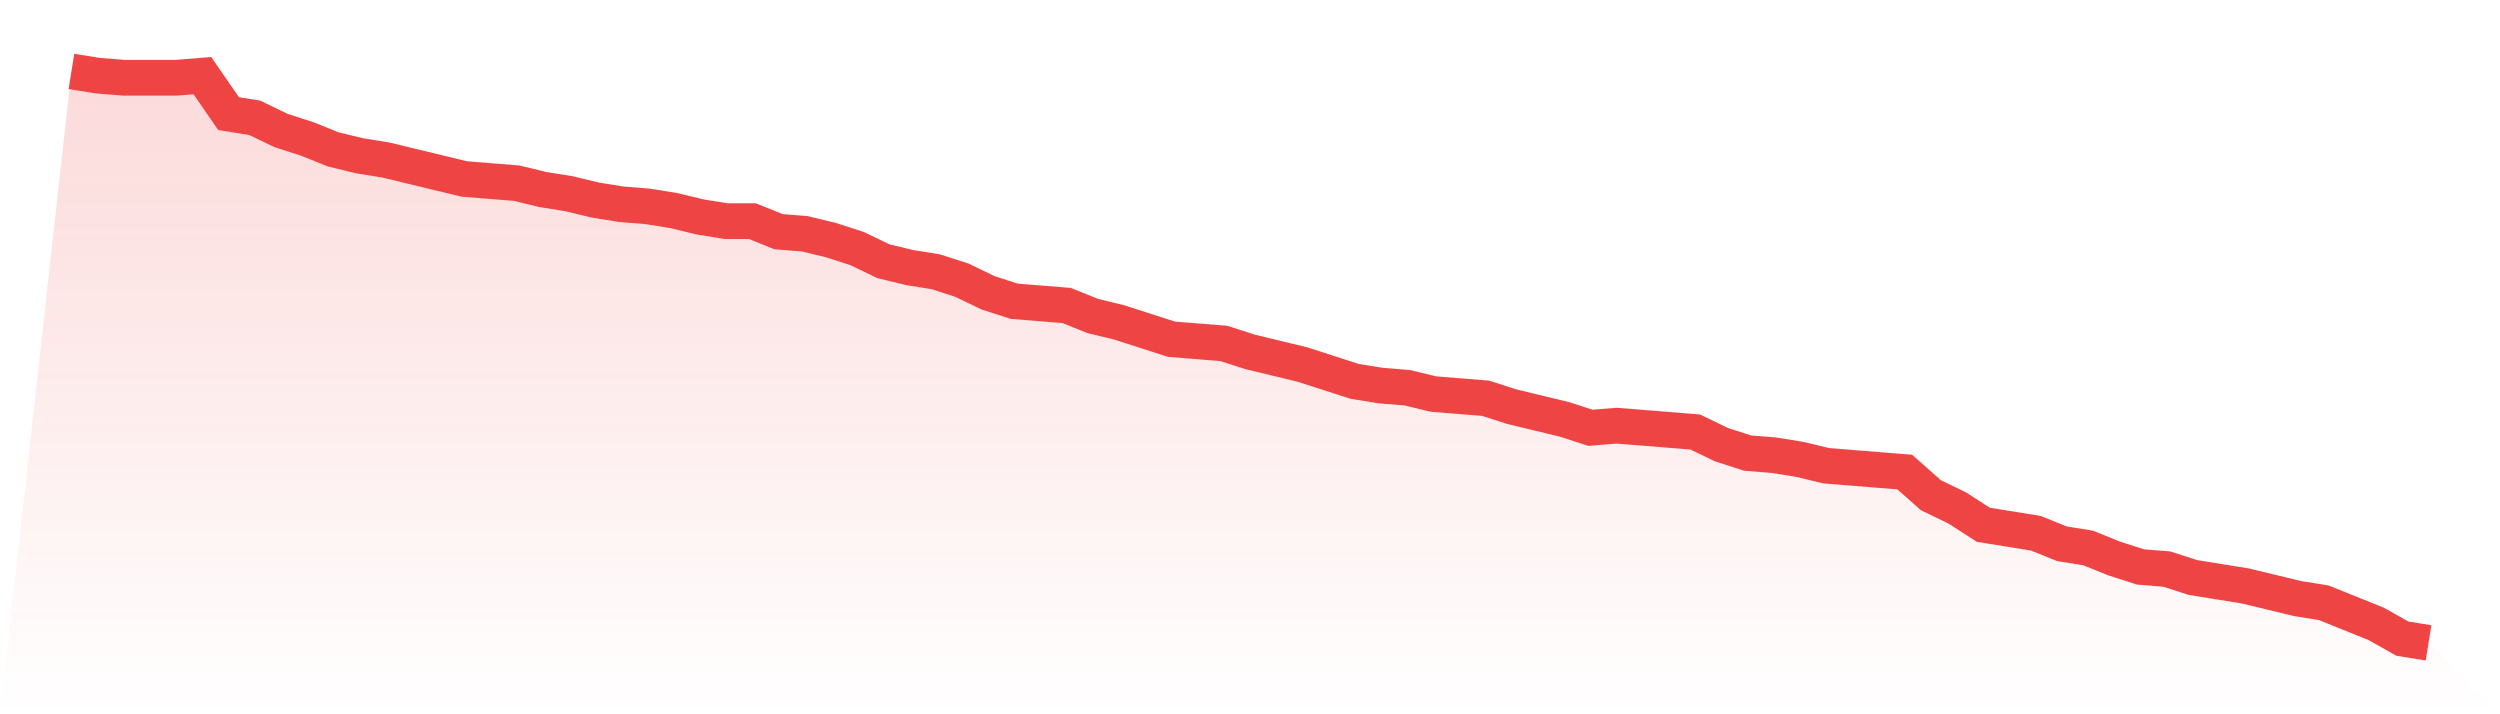
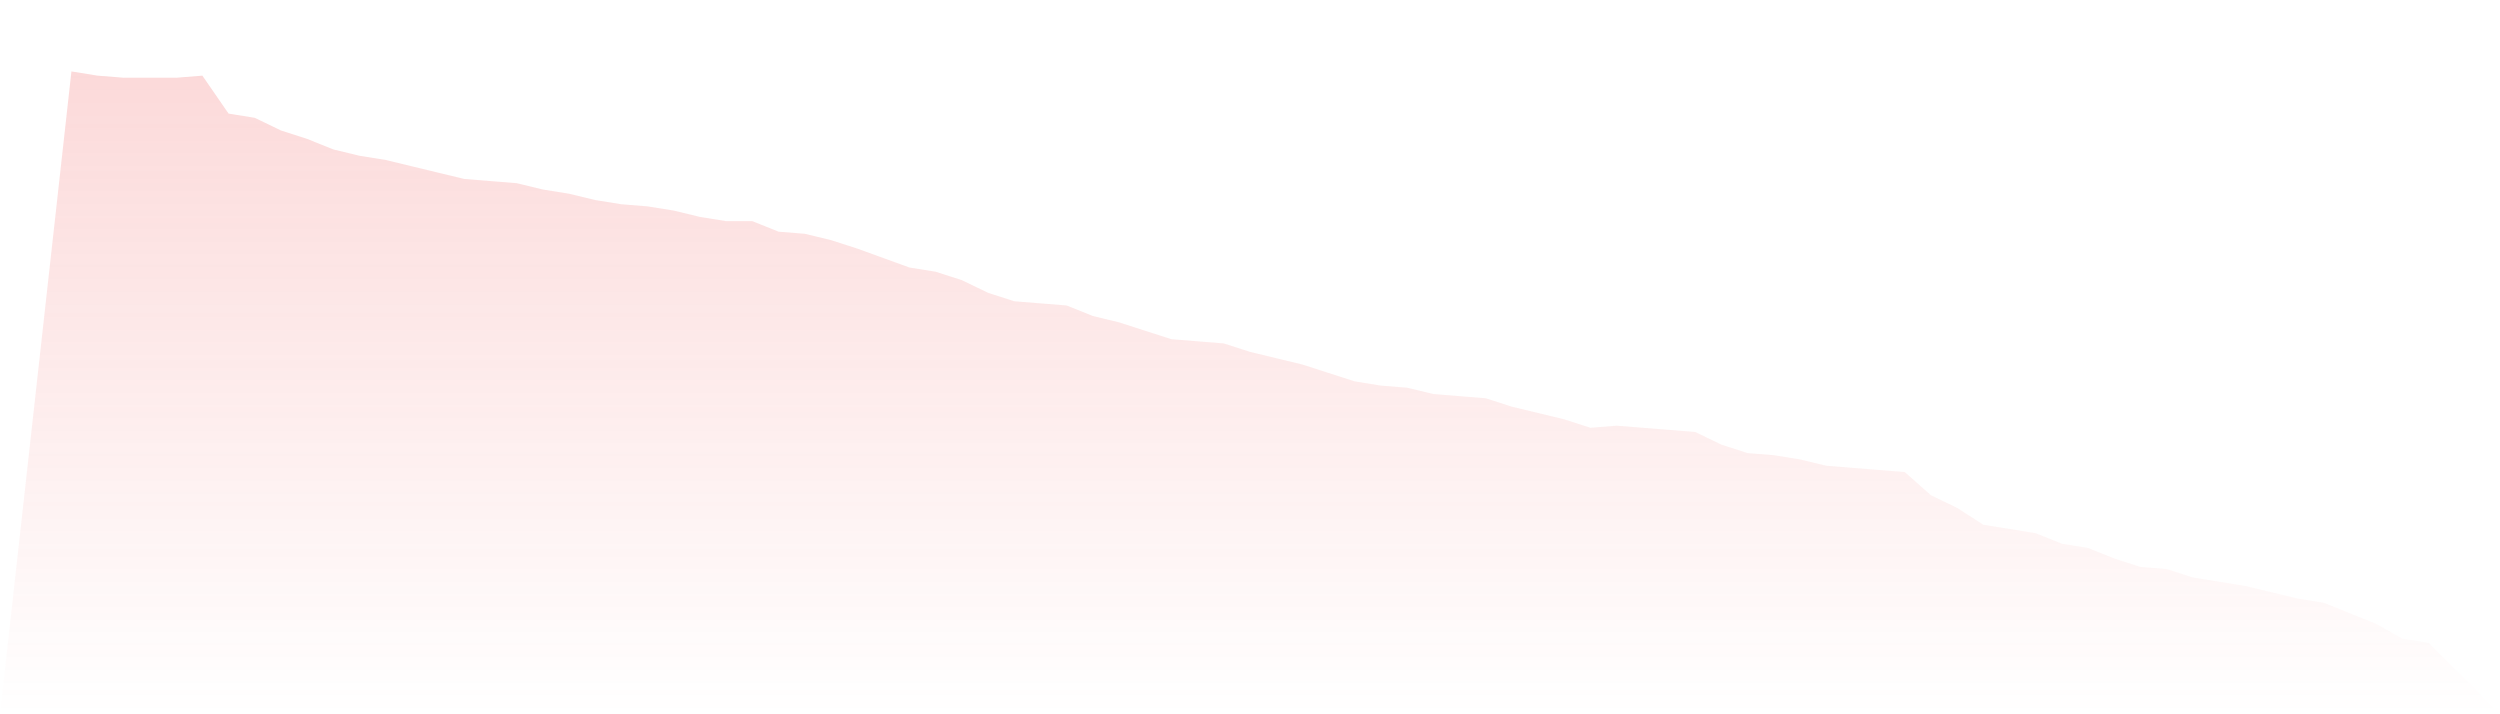
<svg xmlns="http://www.w3.org/2000/svg" viewBox="0 0 140 40">
  <defs>
    <linearGradient id="gradient" x1="0" x2="0" y1="0" y2="1">
      <stop offset="0%" stop-color="#ef4444" stop-opacity="0.2" />
      <stop offset="100%" stop-color="#ef4444" stop-opacity="0" />
    </linearGradient>
  </defs>
-   <path d="M4,4 L4,4 L5.467,4.236 L6.933,4.354 L8.4,4.354 L9.867,4.354 L11.333,4.236 L12.8,6.362 L14.267,6.598 L15.733,7.306 L17.2,7.779 L18.667,8.369 L20.133,8.723 L21.6,8.959 L23.067,9.314 L24.533,9.668 L26,10.022 L27.467,10.14 L28.933,10.258 L30.4,10.613 L31.867,10.849 L33.333,11.203 L34.8,11.439 L36.267,11.557 L37.733,11.793 L39.2,12.148 L40.667,12.384 L42.133,12.384 L43.6,12.974 L45.067,13.092 L46.533,13.446 L48,13.919 L49.467,14.627 L50.933,14.982 L52.4,15.218 L53.867,15.69 L55.333,16.399 L56.8,16.871 L58.267,16.989 L59.733,17.107 L61.2,17.697 L62.667,18.052 L64.133,18.524 L65.6,18.996 L67.067,19.114 L68.533,19.232 L70,19.705 L71.467,20.059 L72.933,20.413 L74.4,20.886 L75.867,21.358 L77.333,21.594 L78.8,21.712 L80.267,22.066 L81.733,22.185 L83.2,22.303 L84.667,22.775 L86.133,23.129 L87.6,23.483 L89.067,23.956 L90.533,23.838 L92,23.956 L93.467,24.074 L94.933,24.192 L96.4,24.9 L97.867,25.373 L99.333,25.491 L100.8,25.727 L102.267,26.081 L103.733,26.199 L105.2,26.317 L106.667,26.435 L108.133,27.734 L109.6,28.443 L111.067,29.387 L112.533,29.624 L114,29.86 L115.467,30.45 L116.933,30.686 L118.4,31.277 L119.867,31.749 L121.333,31.867 L122.8,32.339 L124.267,32.576 L125.733,32.812 L127.2,33.166 L128.667,33.52 L130.133,33.756 L131.6,34.347 L133.067,34.937 L134.533,35.764 L136,36 L140,40 L0,40 z" fill="url(#gradient)" />
-   <path d="M4,4 L4,4 L5.467,4.236 L6.933,4.354 L8.4,4.354 L9.867,4.354 L11.333,4.236 L12.8,6.362 L14.267,6.598 L15.733,7.306 L17.2,7.779 L18.667,8.369 L20.133,8.723 L21.6,8.959 L23.067,9.314 L24.533,9.668 L26,10.022 L27.467,10.14 L28.933,10.258 L30.4,10.613 L31.867,10.849 L33.333,11.203 L34.8,11.439 L36.267,11.557 L37.733,11.793 L39.2,12.148 L40.667,12.384 L42.133,12.384 L43.6,12.974 L45.067,13.092 L46.533,13.446 L48,13.919 L49.467,14.627 L50.933,14.982 L52.4,15.218 L53.867,15.69 L55.333,16.399 L56.8,16.871 L58.267,16.989 L59.733,17.107 L61.2,17.697 L62.667,18.052 L64.133,18.524 L65.6,18.996 L67.067,19.114 L68.533,19.232 L70,19.705 L71.467,20.059 L72.933,20.413 L74.4,20.886 L75.867,21.358 L77.333,21.594 L78.8,21.712 L80.267,22.066 L81.733,22.185 L83.2,22.303 L84.667,22.775 L86.133,23.129 L87.6,23.483 L89.067,23.956 L90.533,23.838 L92,23.956 L93.467,24.074 L94.933,24.192 L96.4,24.9 L97.867,25.373 L99.333,25.491 L100.8,25.727 L102.267,26.081 L103.733,26.199 L105.2,26.317 L106.667,26.435 L108.133,27.734 L109.6,28.443 L111.067,29.387 L112.533,29.624 L114,29.86 L115.467,30.45 L116.933,30.686 L118.4,31.277 L119.867,31.749 L121.333,31.867 L122.8,32.339 L124.267,32.576 L125.733,32.812 L127.2,33.166 L128.667,33.52 L130.133,33.756 L131.6,34.347 L133.067,34.937 L134.533,35.764 L136,36" fill="none" stroke="#ef4444" stroke-width="2" />
+   <path d="M4,4 L4,4 L5.467,4.236 L6.933,4.354 L8.4,4.354 L9.867,4.354 L11.333,4.236 L12.8,6.362 L14.267,6.598 L15.733,7.306 L17.2,7.779 L18.667,8.369 L20.133,8.723 L21.6,8.959 L23.067,9.314 L24.533,9.668 L26,10.022 L27.467,10.14 L28.933,10.258 L30.4,10.613 L31.867,10.849 L33.333,11.203 L34.8,11.439 L36.267,11.557 L37.733,11.793 L39.2,12.148 L40.667,12.384 L42.133,12.384 L43.6,12.974 L45.067,13.092 L46.533,13.446 L48,13.919 L50.933,14.982 L52.4,15.218 L53.867,15.69 L55.333,16.399 L56.8,16.871 L58.267,16.989 L59.733,17.107 L61.2,17.697 L62.667,18.052 L64.133,18.524 L65.6,18.996 L67.067,19.114 L68.533,19.232 L70,19.705 L71.467,20.059 L72.933,20.413 L74.4,20.886 L75.867,21.358 L77.333,21.594 L78.8,21.712 L80.267,22.066 L81.733,22.185 L83.2,22.303 L84.667,22.775 L86.133,23.129 L87.6,23.483 L89.067,23.956 L90.533,23.838 L92,23.956 L93.467,24.074 L94.933,24.192 L96.4,24.9 L97.867,25.373 L99.333,25.491 L100.8,25.727 L102.267,26.081 L103.733,26.199 L105.2,26.317 L106.667,26.435 L108.133,27.734 L109.6,28.443 L111.067,29.387 L112.533,29.624 L114,29.86 L115.467,30.45 L116.933,30.686 L118.4,31.277 L119.867,31.749 L121.333,31.867 L122.8,32.339 L124.267,32.576 L125.733,32.812 L127.2,33.166 L128.667,33.52 L130.133,33.756 L131.6,34.347 L133.067,34.937 L134.533,35.764 L136,36 L140,40 L0,40 z" fill="url(#gradient)" />
</svg>